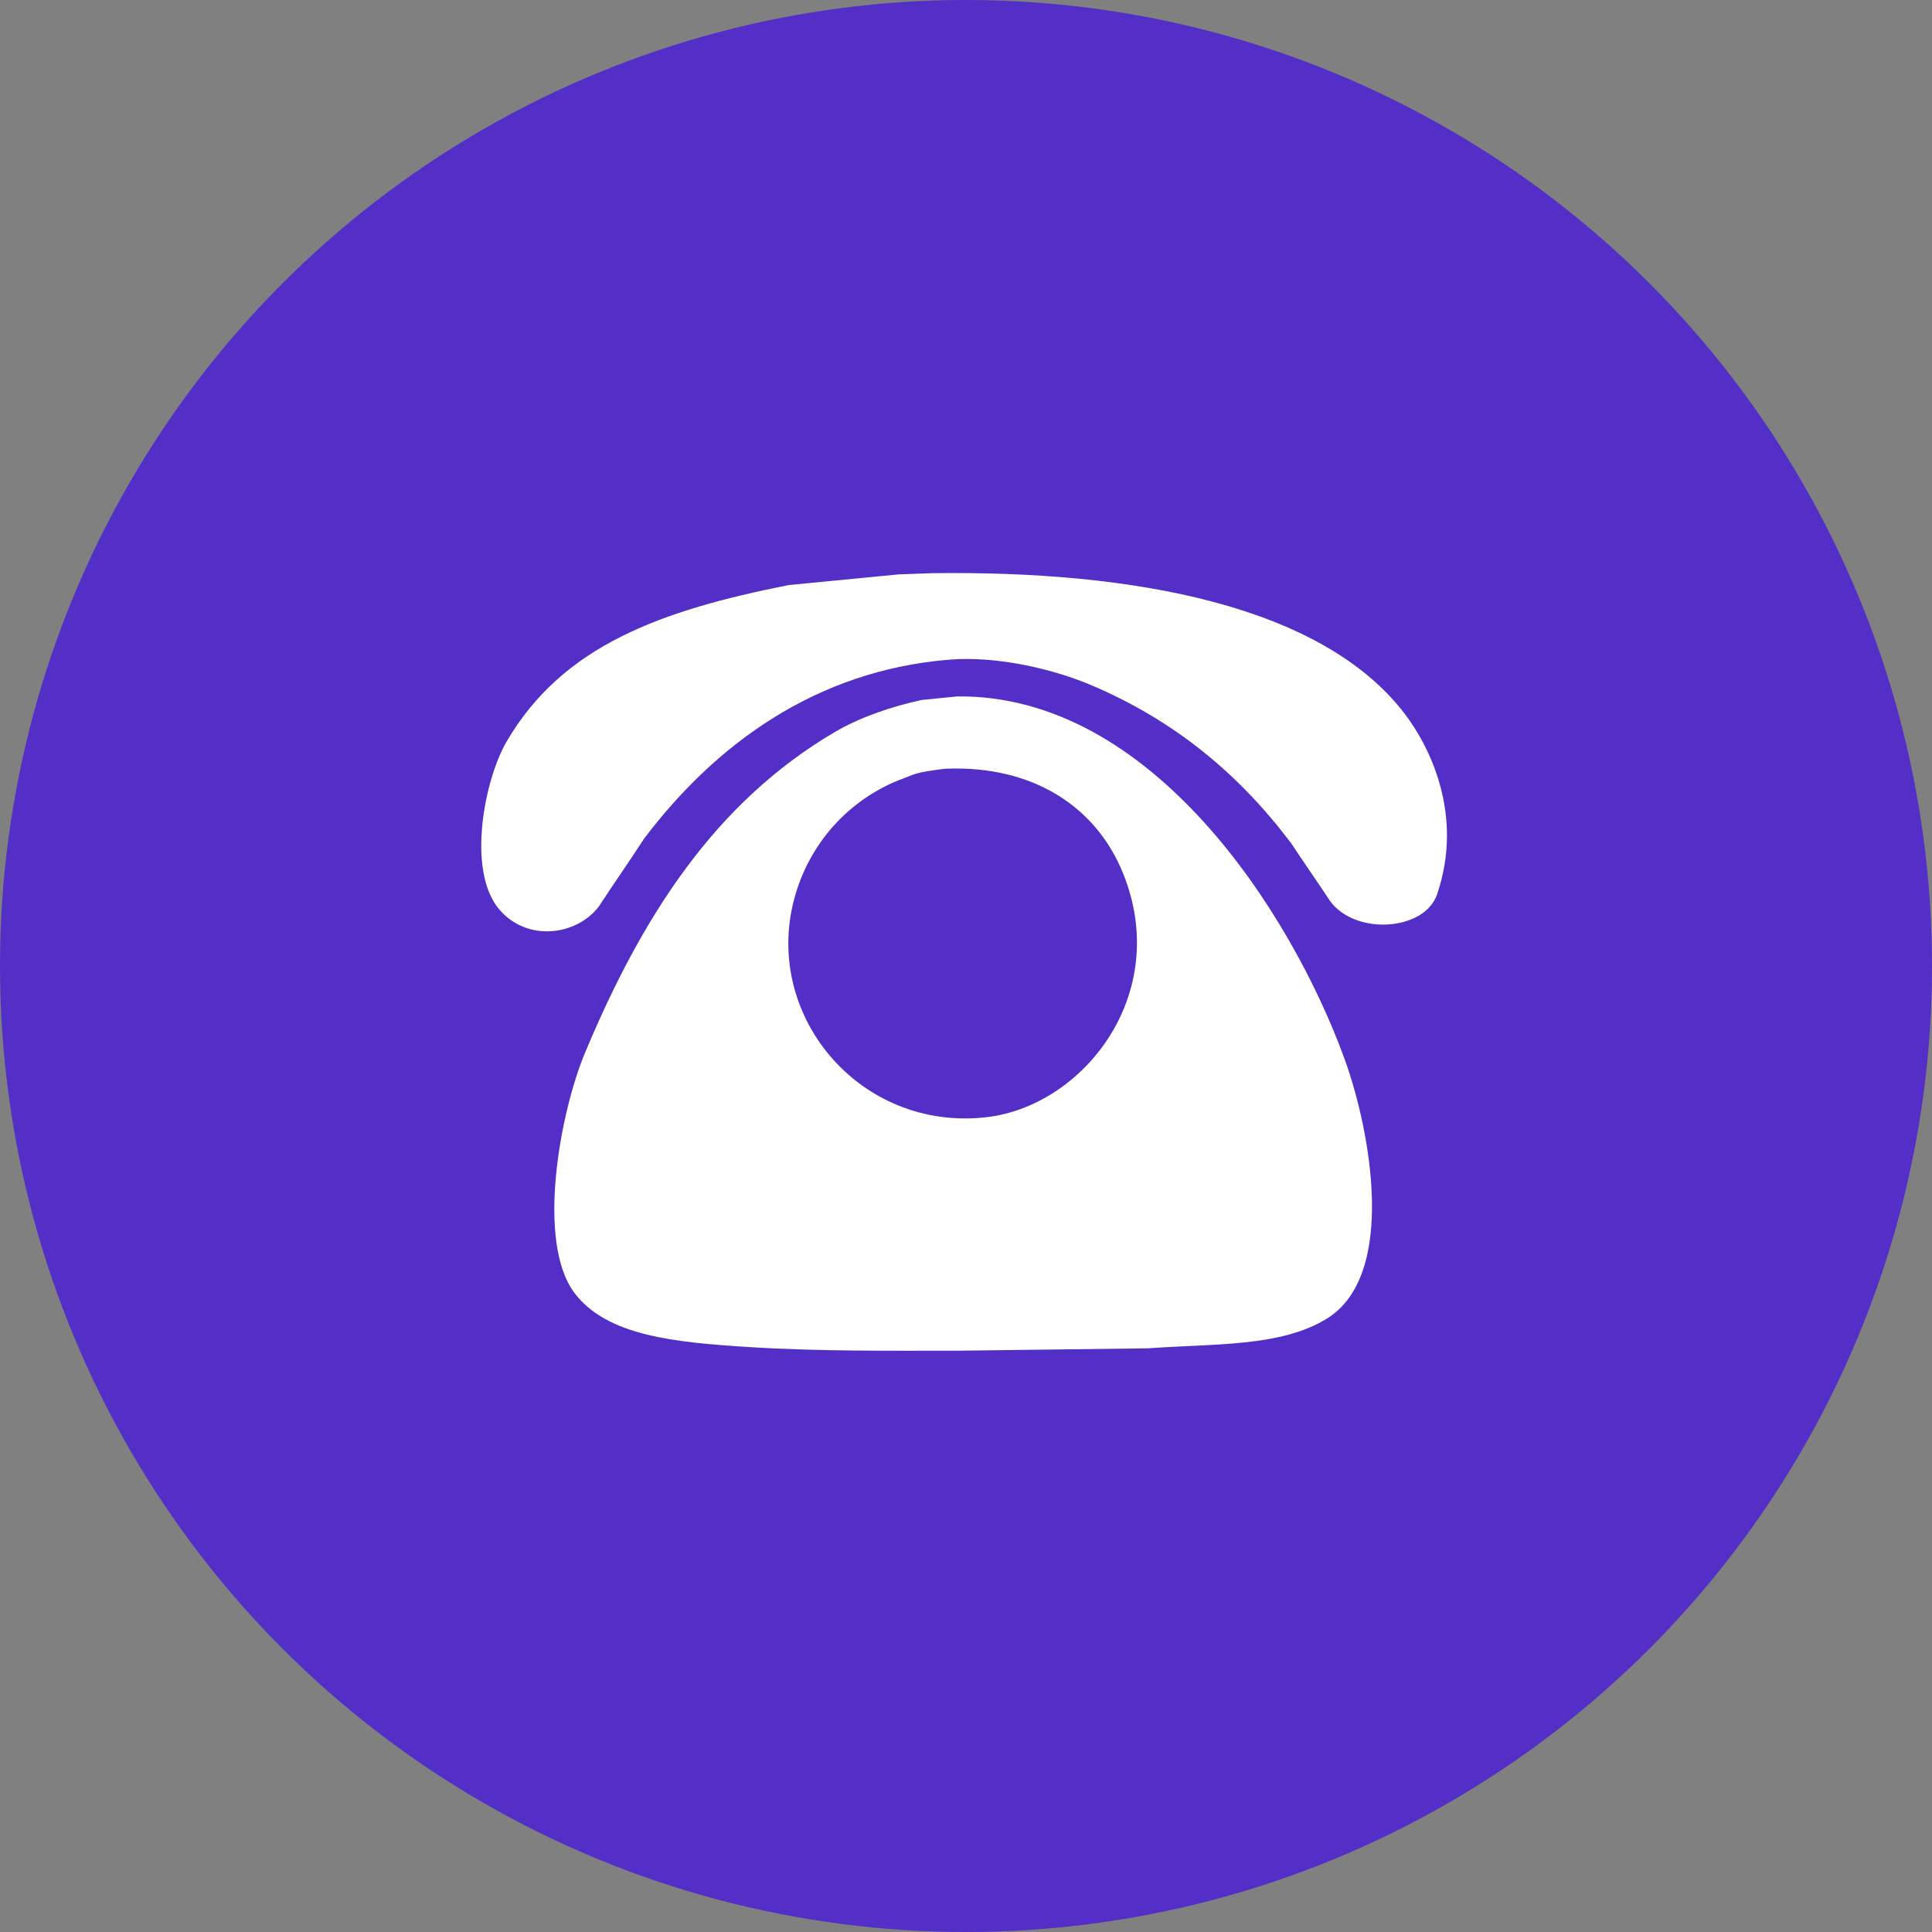
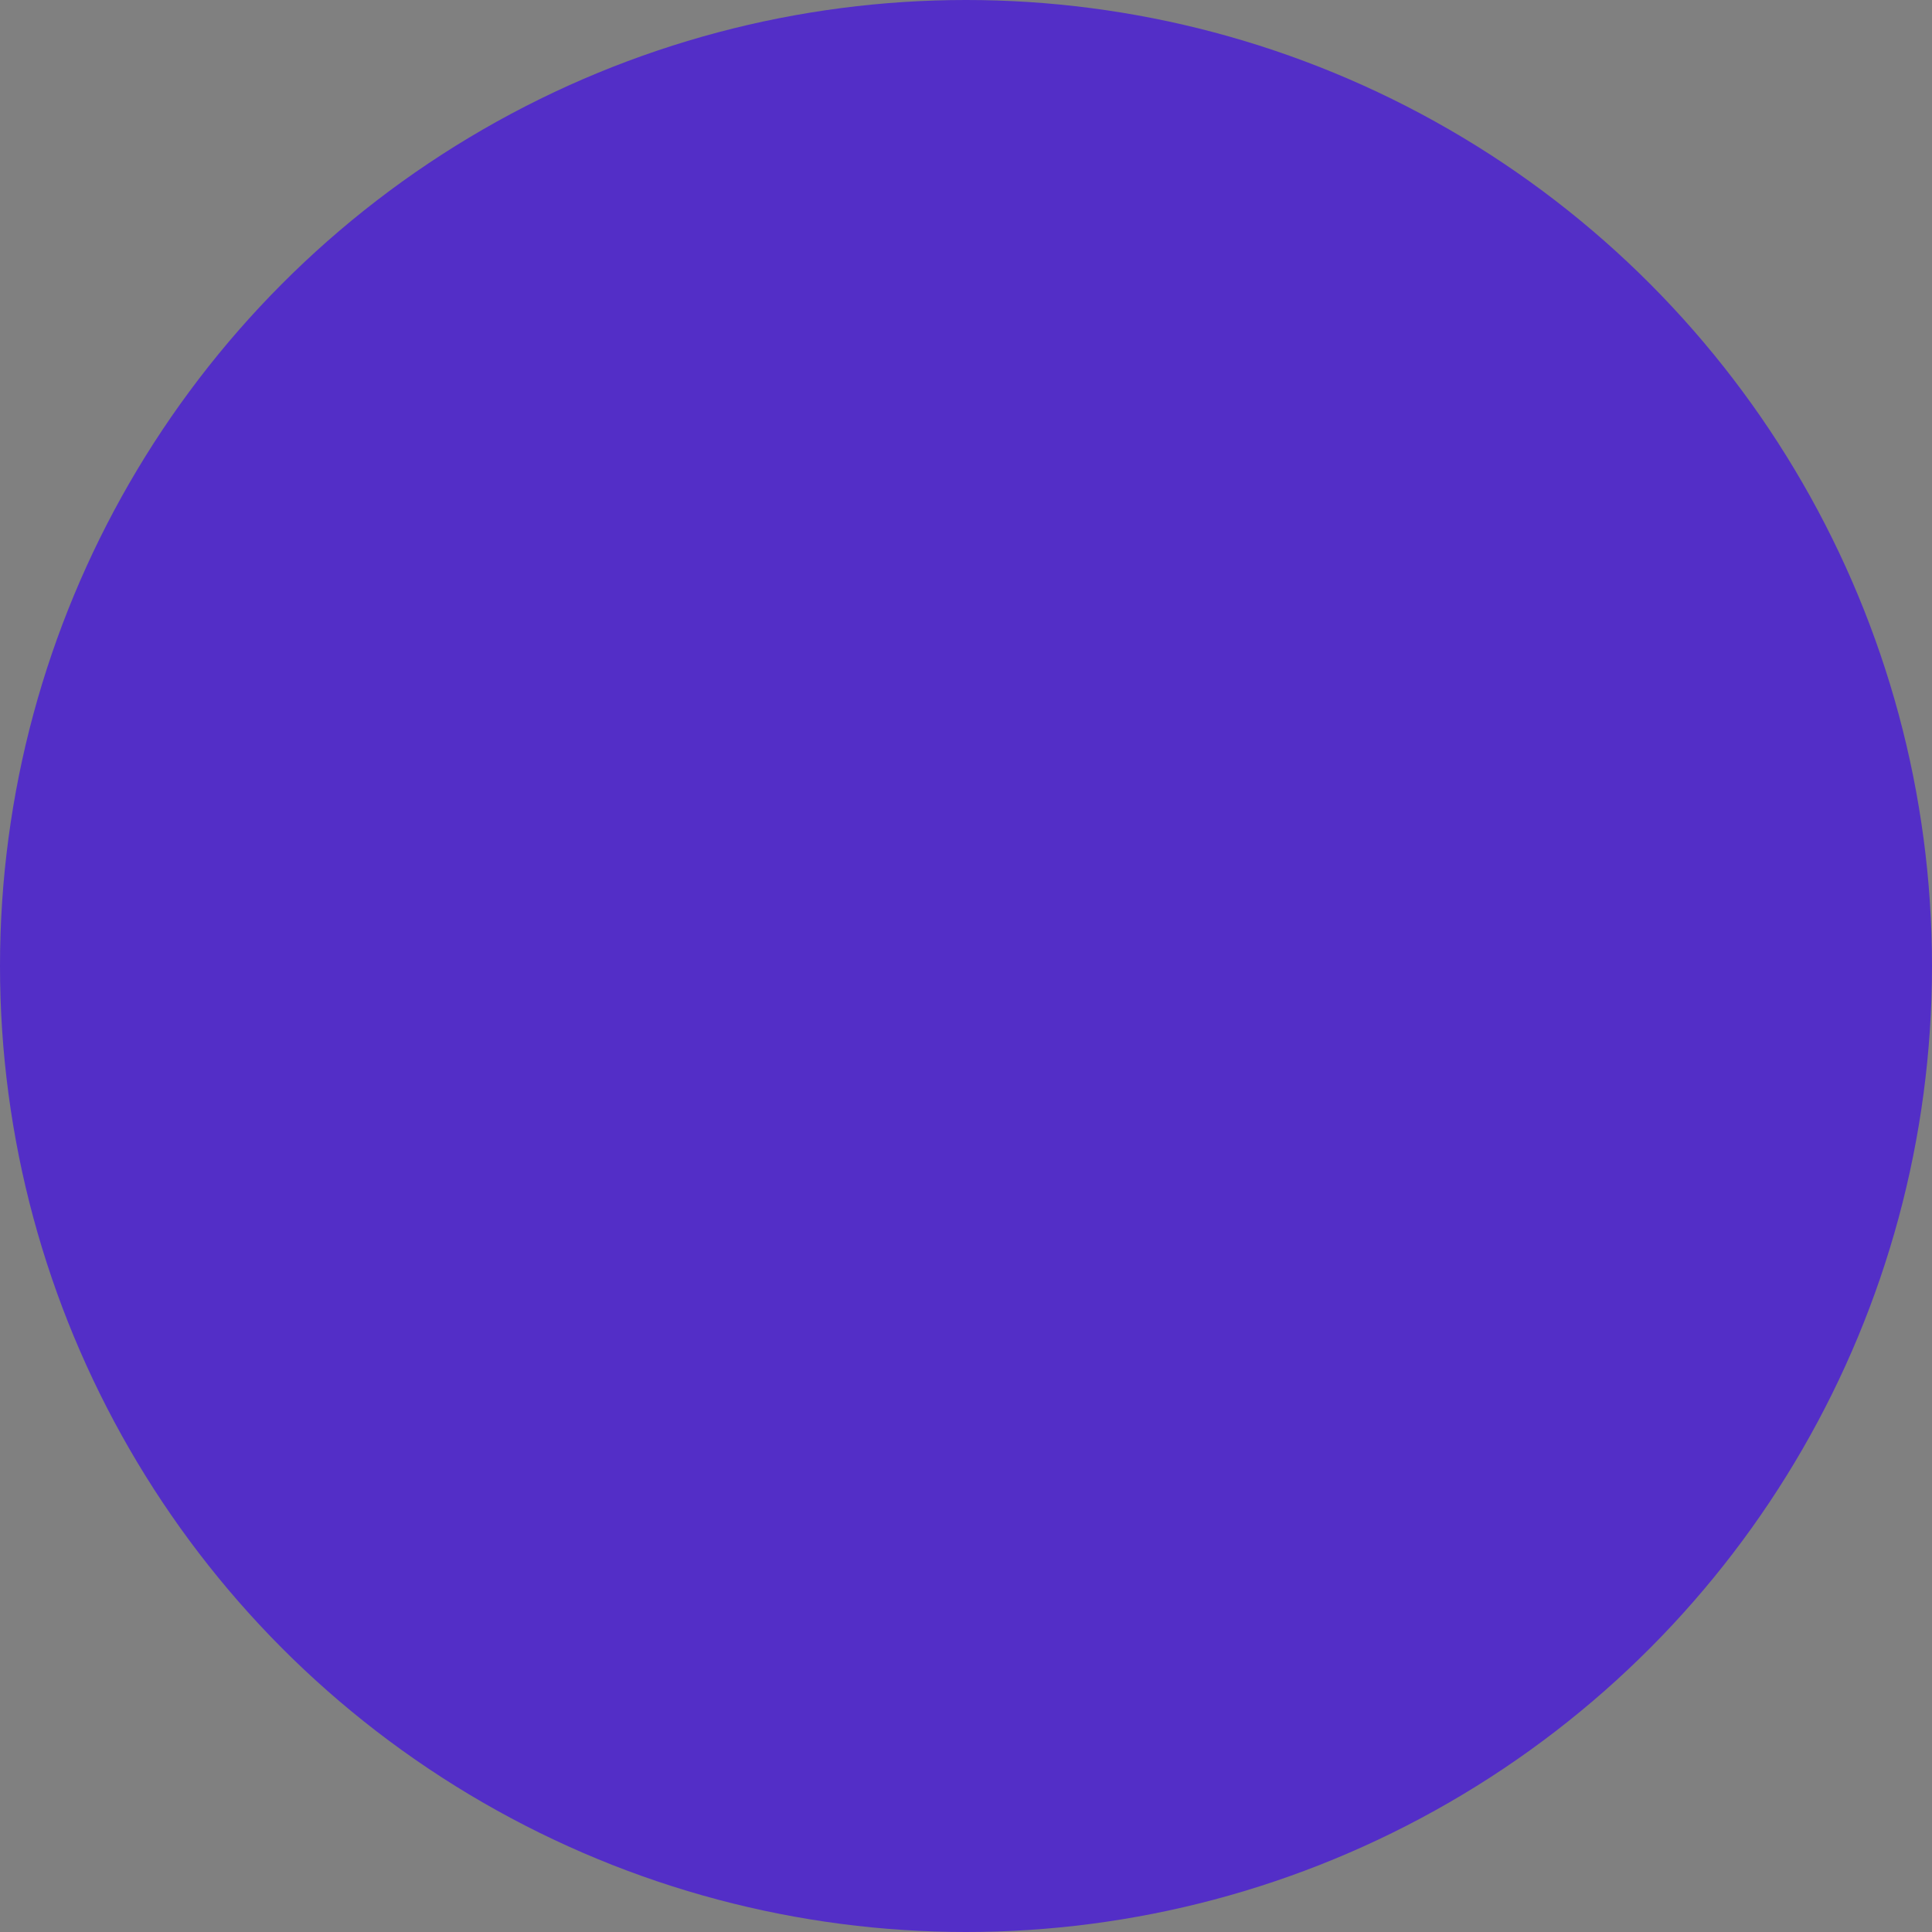
<svg xmlns="http://www.w3.org/2000/svg" width="28" height="28" viewBox="0 0 28 28" fill="none">
  <rect x="0" y="0" width="28" height="28" fill="#808080" stroke="none" />
  <circle cx="14" cy="14" r="14" fill="#532EC7" />
-   <path d="M20.363 10.351C19.166 8.776 16.438 8.267 13.509 8.307C13.349 8.312 13.189 8.318 13.028 8.324L11.431 8.479C9.582 8.846 8.158 9.352 7.343 10.746C7.022 11.294 6.756 12.624 7.24 13.185C7.646 13.656 8.362 13.559 8.682 13.133C8.894 12.807 9.123 12.481 9.335 12.154C10.369 10.787 11.822 9.72 13.75 9.561C14.481 9.5 15.301 9.714 15.794 9.921C17.029 10.44 17.963 11.226 18.714 12.223C18.903 12.509 19.092 12.779 19.281 13.065C19.654 13.561 20.647 13.489 20.827 12.962C21.222 11.805 20.713 10.812 20.363 10.351H20.363ZM13.87 10.093L13.355 10.145C12.903 10.244 12.458 10.399 12.101 10.608C10.358 11.631 9.3 13.291 8.476 15.264C8.116 16.128 7.771 17.992 8.322 18.733C8.789 19.361 9.777 19.455 10.864 19.523C11.88 19.587 12.924 19.575 13.904 19.575C14.815 19.564 15.725 19.552 16.636 19.541C17.601 19.471 18.561 19.523 19.229 19.111C20.25 18.482 19.866 16.394 19.487 15.349C18.718 13.232 16.692 10.06 13.87 10.093ZM14.299 16.191C12.443 16.406 11.011 14.675 11.534 12.945C11.762 12.189 12.312 11.599 13.011 11.313C13.283 11.213 13.237 11.198 13.698 11.141C14.993 11.087 15.893 11.711 16.275 12.653C16.988 14.411 15.698 16.029 14.299 16.191Z" fill="white" />
</svg>